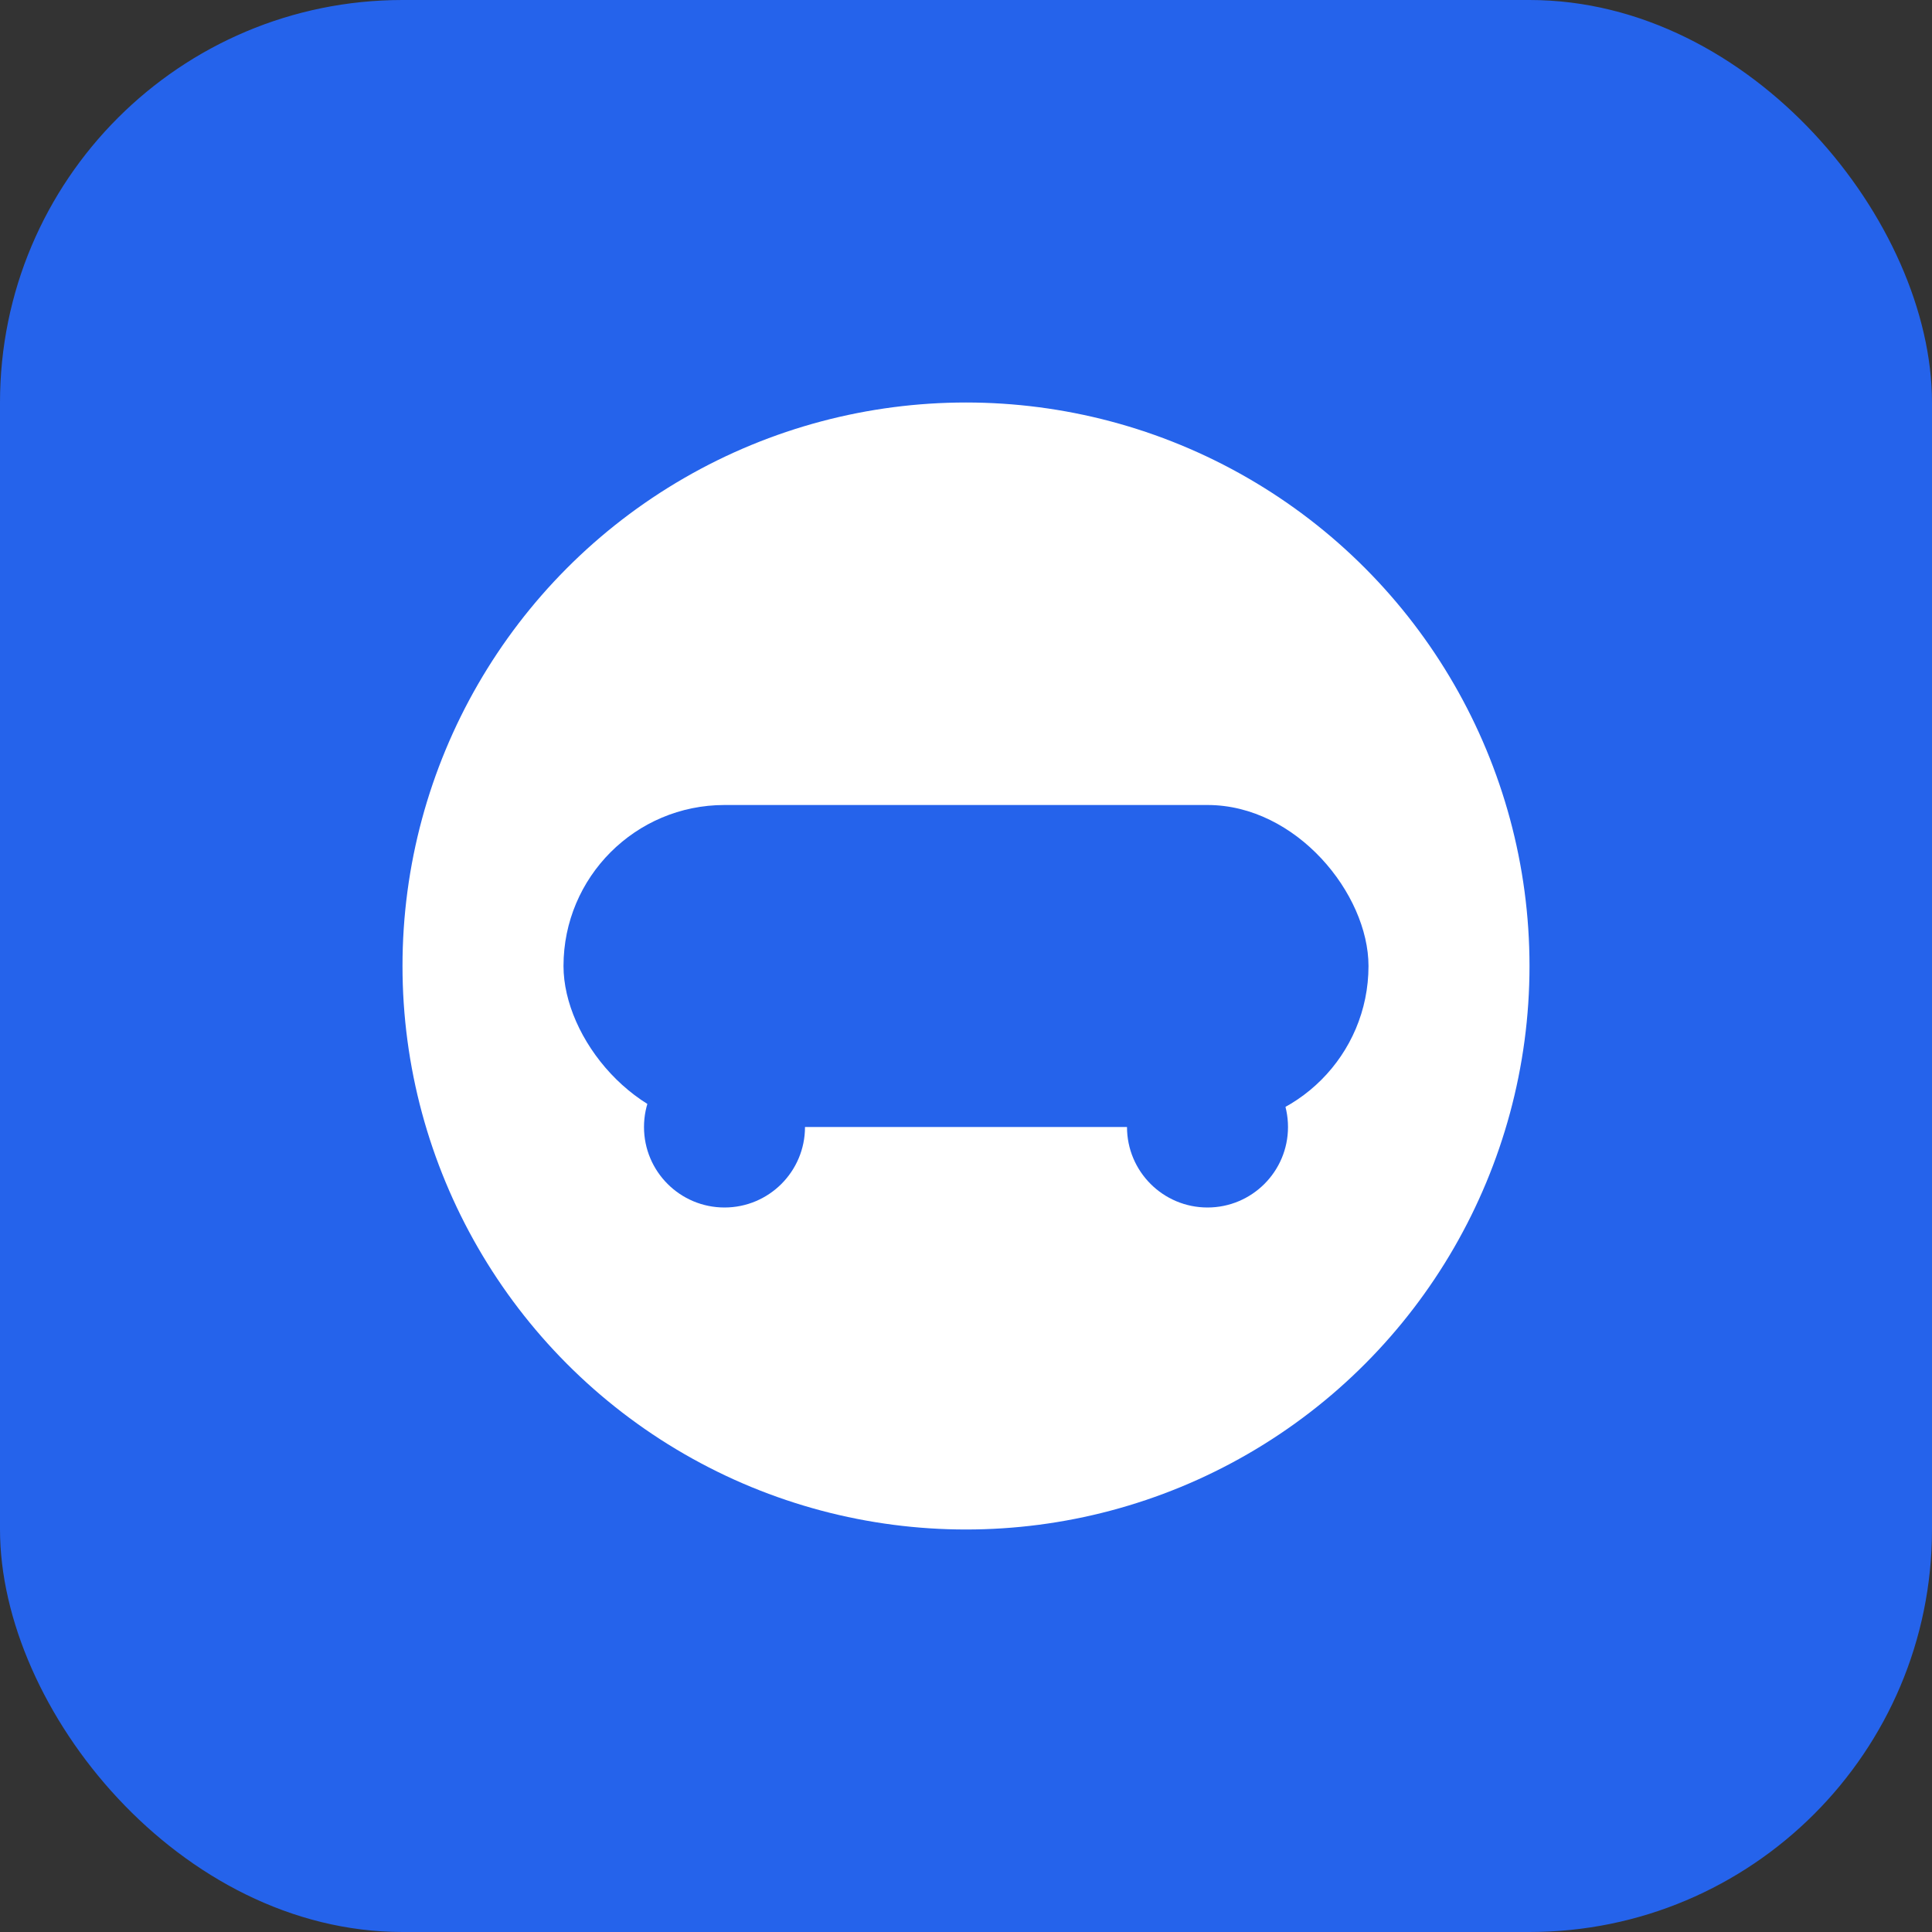
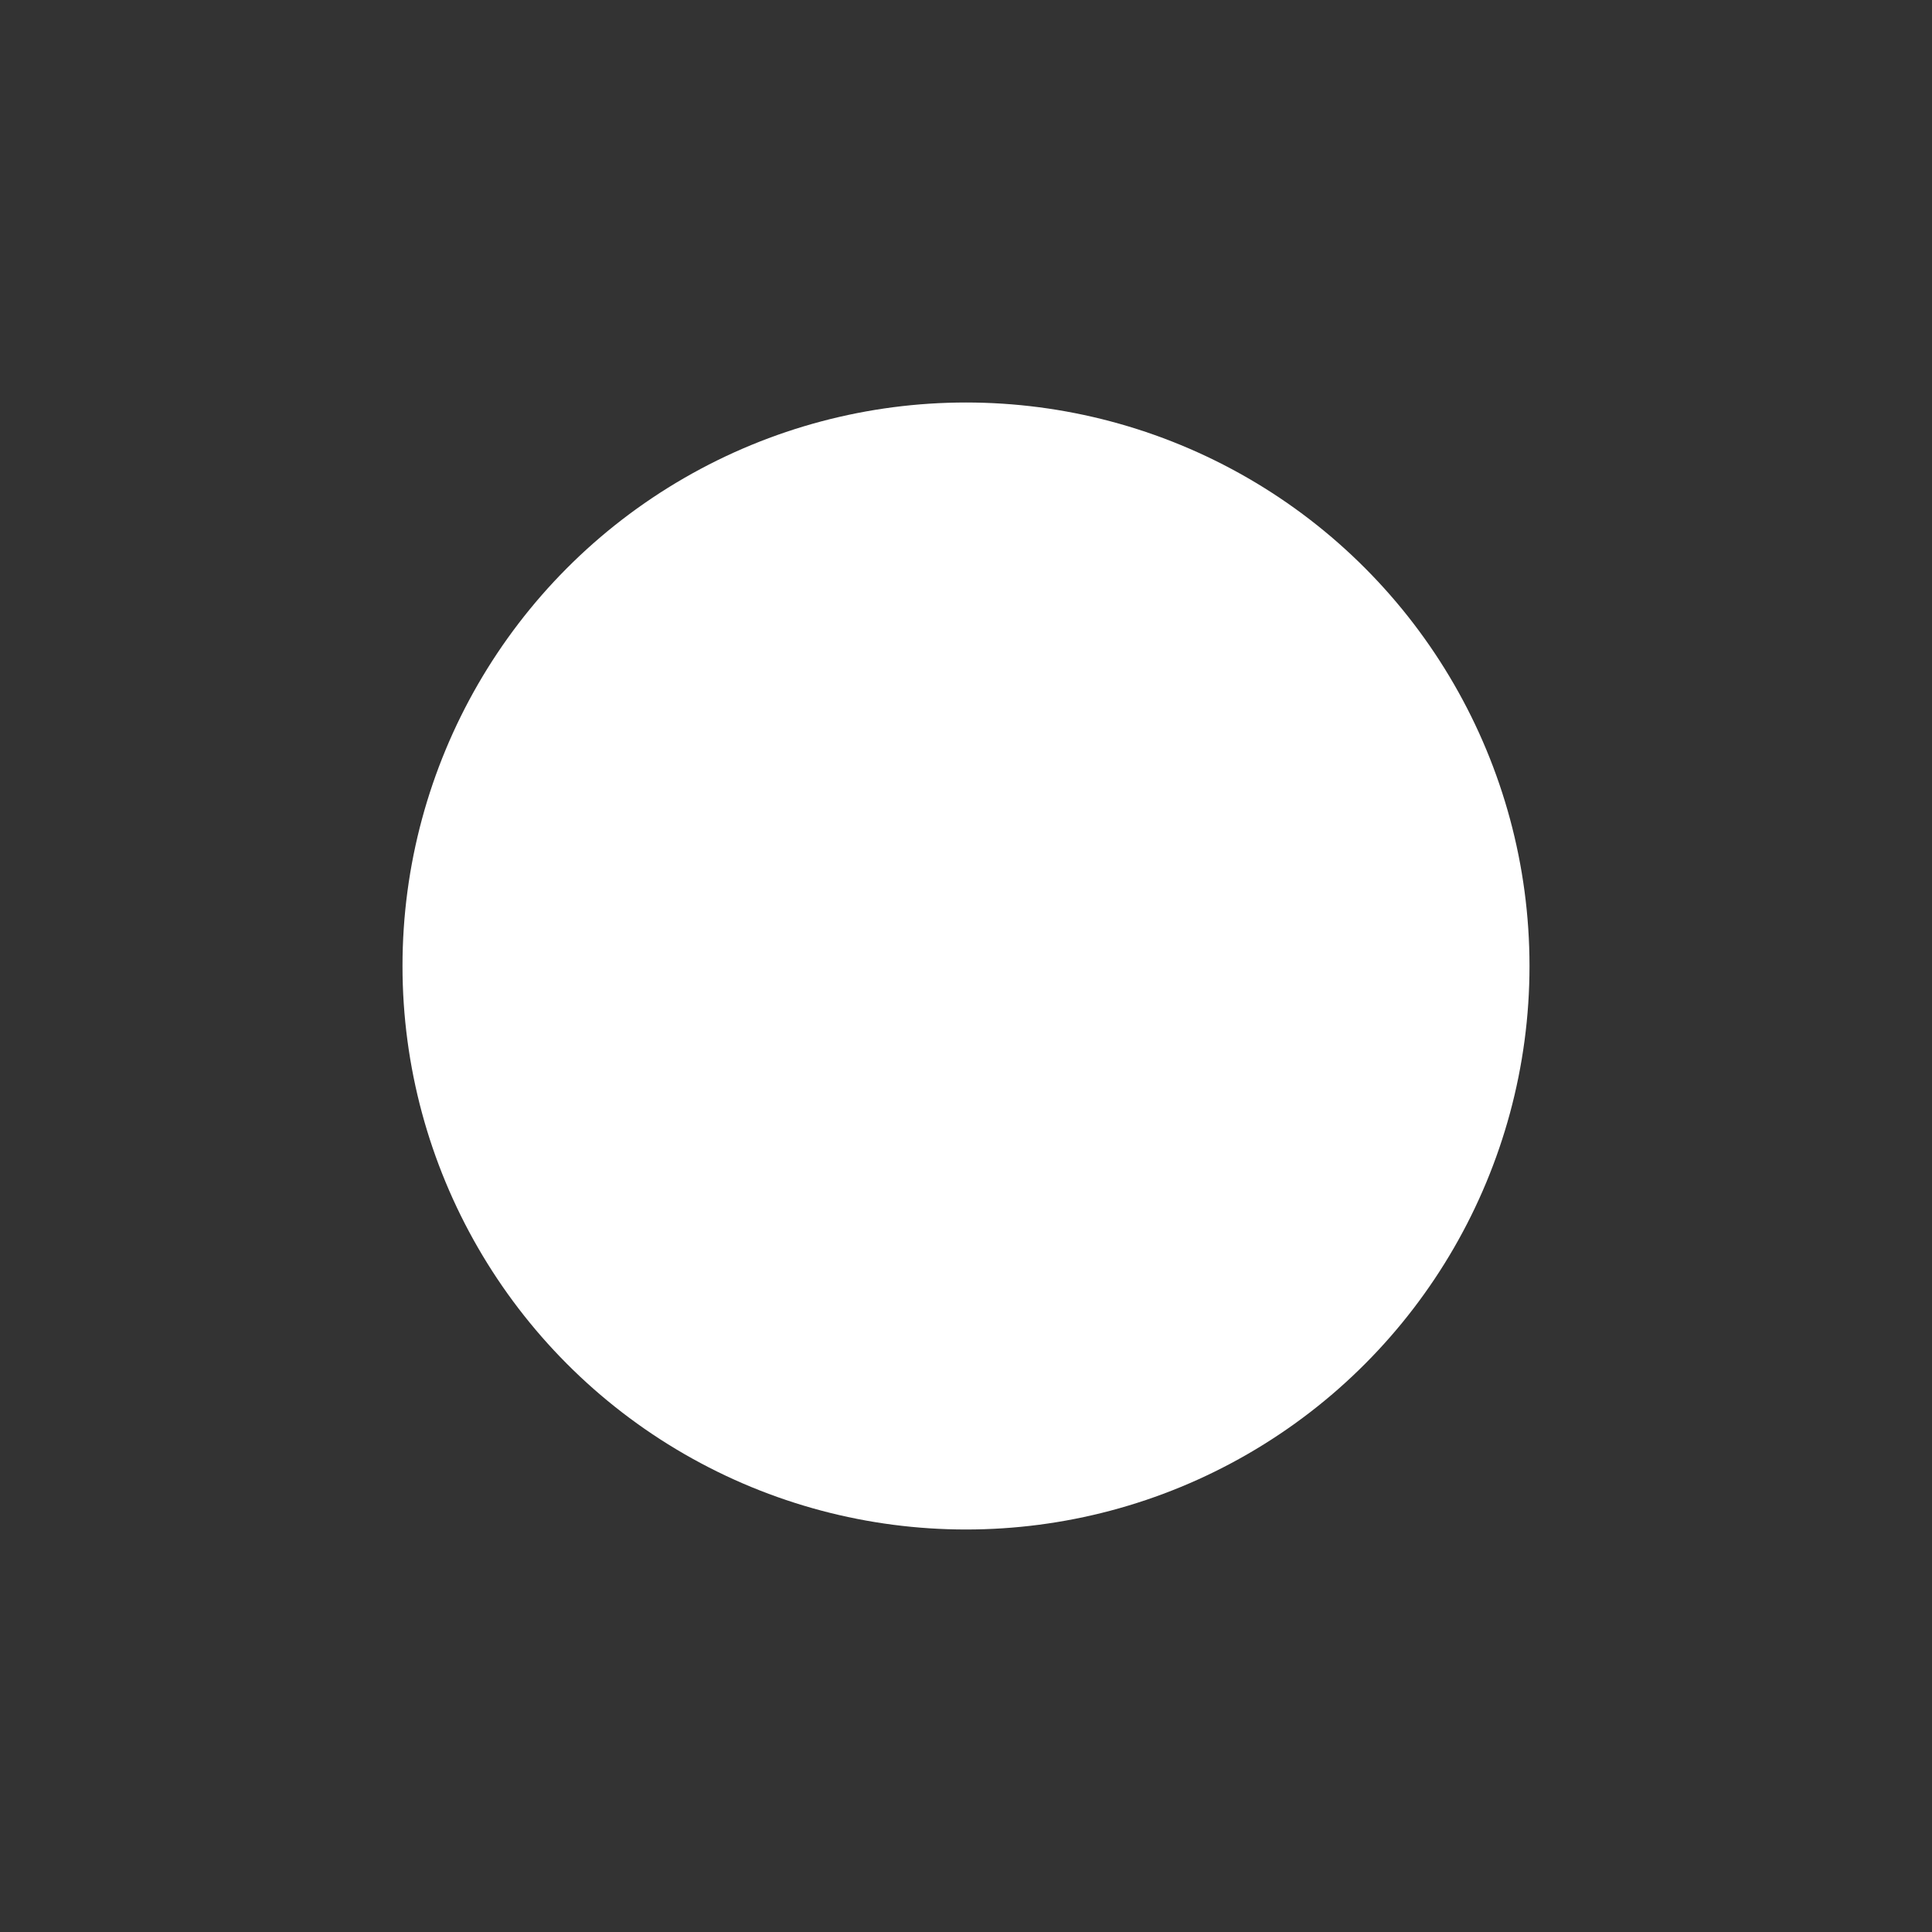
<svg xmlns="http://www.w3.org/2000/svg" viewBox="0 0 48 48">
  <rect x="0" y="0" width="48" height="48" fill="#333333" stroke="none" />
-   <rect width="48" height="48" rx="10" fill="#2563eb" />
  <g>
    <circle cx="24" cy="24" r="14" fill="#fff" />
-     <rect x="14" y="20" width="20" height="8" rx="4" fill="#2563eb" />
-     <circle cx="18" cy="28" r="2" fill="#2563eb" />
-     <circle cx="30" cy="28" r="2" fill="#2563eb" />
  </g>
</svg>